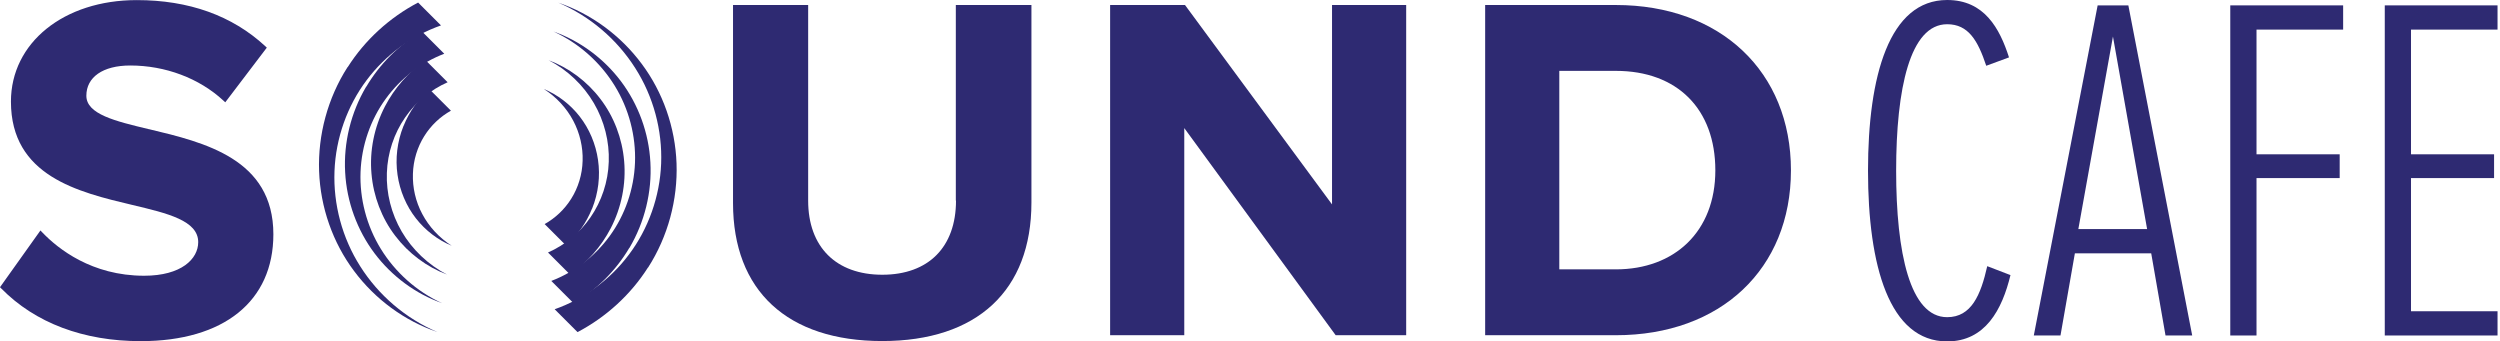
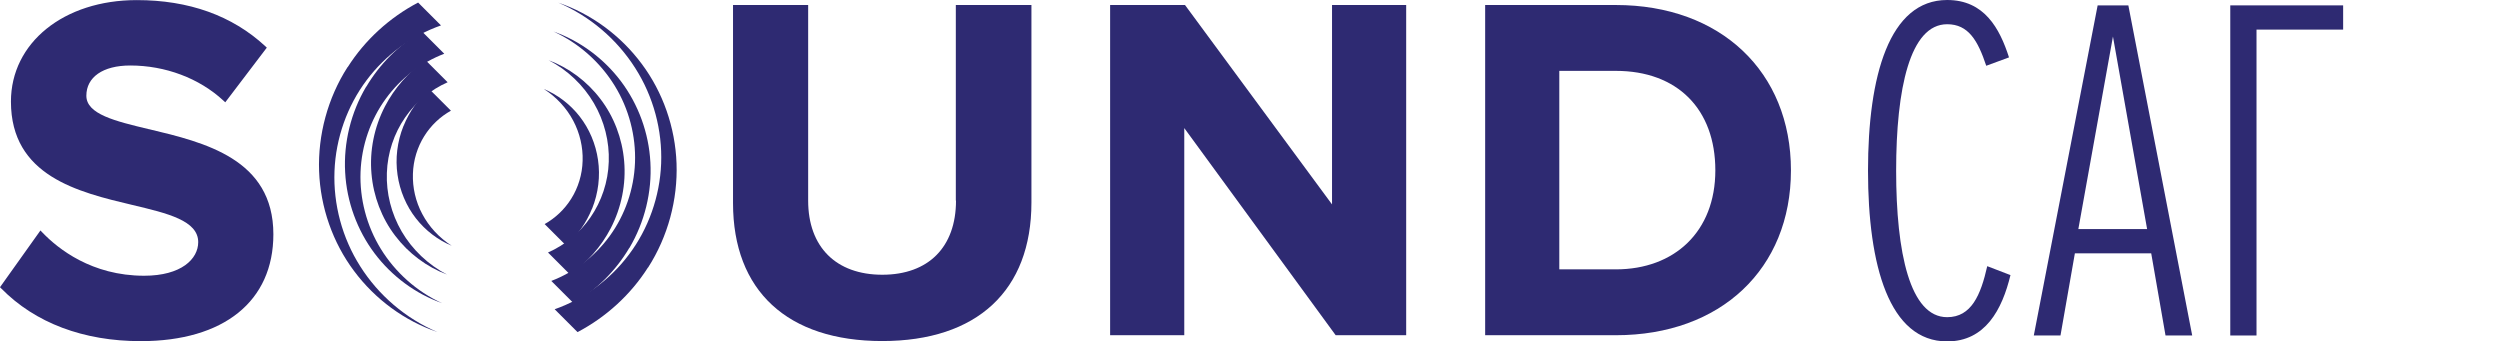
<svg xmlns="http://www.w3.org/2000/svg" width="227" height="31" viewBox="0 0 227 31" fill="none">
  <path d="M169.615 15.5C169.615 6.873 171.55 -4.57764e-05 176.802 -4.57764e-05C180.169 -4.57764e-05 181.566 2.564 182.418 5.211L180.351 5.972C179.59 3.681 178.729 2.2 176.802 2.2C173.428 2.2 172.17 8.039 172.17 15.5C172.17 22.96 173.428 28.8 176.802 28.8C179.002 28.8 179.854 26.782 180.442 24.168L182.551 24.979C181.79 28.122 180.26 31 176.802 31C171.542 31 169.615 24.127 169.615 15.492" fill="#2E2A72" />
  <path d="M188.713 20.802H194.958L191.856 3.317L188.713 20.802ZM195.322 23.002H188.399L187.092 30.462H184.669L190.467 0.488H193.254L199.052 30.462H196.629L195.33 23.002H195.322Z" fill="#2E2A72" />
-   <path d="M202.509 0.488H212.757V2.688H204.891V14.011H212.443V16.17H204.891V30.462H202.509V0.488Z" fill="#2E2A72" />
-   <path d="M216.537 0.488H226.776V2.688H218.919V14.011H226.462V16.17H218.919V28.262H226.776V30.462H216.537V0.488Z" fill="#2E2A72" />
+   <path d="M202.509 0.488H212.757V2.688H204.891V14.011H212.443H204.891V30.462H202.509V0.488Z" fill="#2E2A72" />
  <path d="M13.515 11.729C10.471 11.001 7.841 10.372 7.841 8.693C7.841 7.014 9.33 5.947 11.828 5.947C15.012 5.947 18.089 7.105 20.272 9.123L20.454 9.289L24.226 4.326L24.077 4.185C21.075 1.415 17.154 0.009 12.415 0.009C5.798 0.009 0.993 3.879 0.993 9.223C0.993 15.988 7.105 17.444 12.018 18.61C15.227 19.371 17.998 20.033 17.998 21.985C17.998 23.507 16.476 25.037 13.085 25.037C8.321 25.037 5.26 22.58 3.854 21.116L3.672 20.926L0 26.079L0.132 26.211C3.201 29.321 7.568 30.976 12.779 30.976C20.322 30.976 24.822 27.353 24.822 21.274C24.822 14.425 18.56 12.928 13.531 11.729" fill="#2E2A72" />
  <path d="M86.805 18.213C86.805 22.431 84.307 24.946 80.114 24.946C75.92 24.946 73.381 22.431 73.381 18.213V0.455H66.558V18.436C66.558 26.401 71.495 30.967 80.106 30.967C88.716 30.967 93.654 26.385 93.654 18.387V0.455H86.789V18.213H86.805Z" fill="#2E2A72" />
  <path d="M120.948 18.56L107.598 0.455H100.799V30.438H107.532V11.629L121.279 30.438H127.681V0.455H120.948V18.56Z" fill="#2E2A72" />
  <path d="M146.721 24.458H141.585V6.435H146.721C152.296 6.435 155.753 9.9 155.753 15.467C155.753 21.033 152.039 24.458 146.721 24.458ZM146.721 0.455H134.852V30.438H146.721C156.233 30.438 162.618 24.424 162.618 15.467C162.618 6.509 156.225 0.455 146.721 0.455Z" fill="#2E2A72" />
  <path d="M36.642 11.439C37.146 10.182 37.948 9.024 38.982 8.089L40.943 10.049C39.983 10.587 39.131 11.381 38.519 12.365C37.899 13.358 37.527 14.549 37.493 15.79C37.452 17.022 37.733 18.296 38.345 19.437C38.949 20.578 39.876 21.587 41.017 22.315C39.768 21.794 38.627 20.934 37.758 19.817C36.89 18.701 36.303 17.328 36.096 15.872C35.881 14.416 36.063 12.87 36.633 11.447" fill="#2E2A72" />
  <path d="M34.954 9.661C35.814 8.006 37.08 6.551 38.643 5.467L40.644 7.469C39.123 8.139 37.758 9.247 36.782 10.67C35.781 12.117 35.185 13.879 35.128 15.707C35.061 17.526 35.525 19.396 36.476 21.025C37.427 22.654 38.866 24.027 40.587 24.929C38.759 24.243 37.104 23.018 35.889 21.414C34.664 19.817 33.903 17.832 33.73 15.765C33.548 13.705 33.97 11.555 34.954 9.661Z" fill="#2E2A72" />
  <path d="M33.259 7.874C34.466 5.831 36.212 4.078 38.304 2.845L40.339 4.88C38.254 5.674 36.377 7.105 35.029 8.966C33.647 10.86 32.829 13.201 32.738 15.616C32.647 18.031 33.283 20.496 34.582 22.605C35.881 24.714 37.824 26.468 40.14 27.526C37.742 26.683 35.575 25.086 34.003 22.994C32.432 20.901 31.48 18.312 31.34 15.641C31.191 12.969 31.853 10.223 33.251 7.866" fill="#2E2A72" />
  <path d="M31.571 6.096C33.126 3.648 35.351 1.605 37.965 0.232L40.041 2.308C37.402 3.234 35.012 4.979 33.291 7.279C31.53 9.619 30.488 12.539 30.372 15.541C30.256 18.544 31.067 21.612 32.721 24.201C34.367 26.798 36.823 28.916 39.718 30.148C36.74 29.139 34.061 27.179 32.142 24.598C30.215 22.026 29.09 18.825 28.974 15.541C28.858 12.266 29.751 8.908 31.563 6.087" fill="#2E2A72" />
  <path d="M53.754 18.949C53.249 20.206 52.447 21.364 51.413 22.307L49.453 20.347C50.413 19.809 51.264 19.015 51.876 18.031C52.497 17.038 52.869 15.847 52.902 14.607C52.943 13.374 52.654 12.101 52.05 10.959C51.446 9.818 50.52 8.809 49.379 8.081C50.627 8.602 51.769 9.462 52.637 10.579C53.506 11.695 54.093 13.068 54.3 14.524C54.515 15.98 54.333 17.526 53.762 18.949" fill="#2E2A72" />
  <path d="M55.449 20.736C54.589 22.39 53.315 23.846 51.76 24.929L49.759 22.927C51.281 22.258 52.645 21.149 53.621 19.727C54.622 18.279 55.218 16.517 55.276 14.69C55.342 12.87 54.879 11.001 53.927 9.371C52.976 7.742 51.537 6.36 49.817 5.467C51.645 6.154 53.299 7.378 54.515 8.982C55.739 10.579 56.5 12.564 56.673 14.632C56.855 16.691 56.434 18.841 55.449 20.736Z" fill="#2E2A72" />
  <path d="M57.137 22.514C55.93 24.557 54.184 26.31 52.092 27.543L50.057 25.508C52.142 24.714 54.019 23.283 55.367 21.422C56.748 19.528 57.567 17.187 57.658 14.772C57.749 12.357 57.112 9.892 55.814 7.783C54.515 5.674 52.572 3.921 50.256 2.862C52.654 3.705 54.821 5.302 56.393 7.394C57.964 9.487 58.916 12.076 59.056 14.747C59.205 17.419 58.543 20.165 57.145 22.522" fill="#2E2A72" />
  <path d="M58.833 24.292C57.278 26.74 55.053 28.783 52.439 30.156L50.363 28.08C53.002 27.154 55.392 25.409 57.112 23.109C58.874 20.769 59.916 17.849 60.032 14.847C60.148 11.844 59.337 8.776 57.683 6.187C56.037 3.59 53.581 1.472 50.686 0.24C53.663 1.249 56.343 3.209 58.262 5.79C60.189 8.362 61.314 11.563 61.43 14.847C61.546 18.122 60.653 21.48 58.841 24.3" fill="#2E2A72" />
</svg>